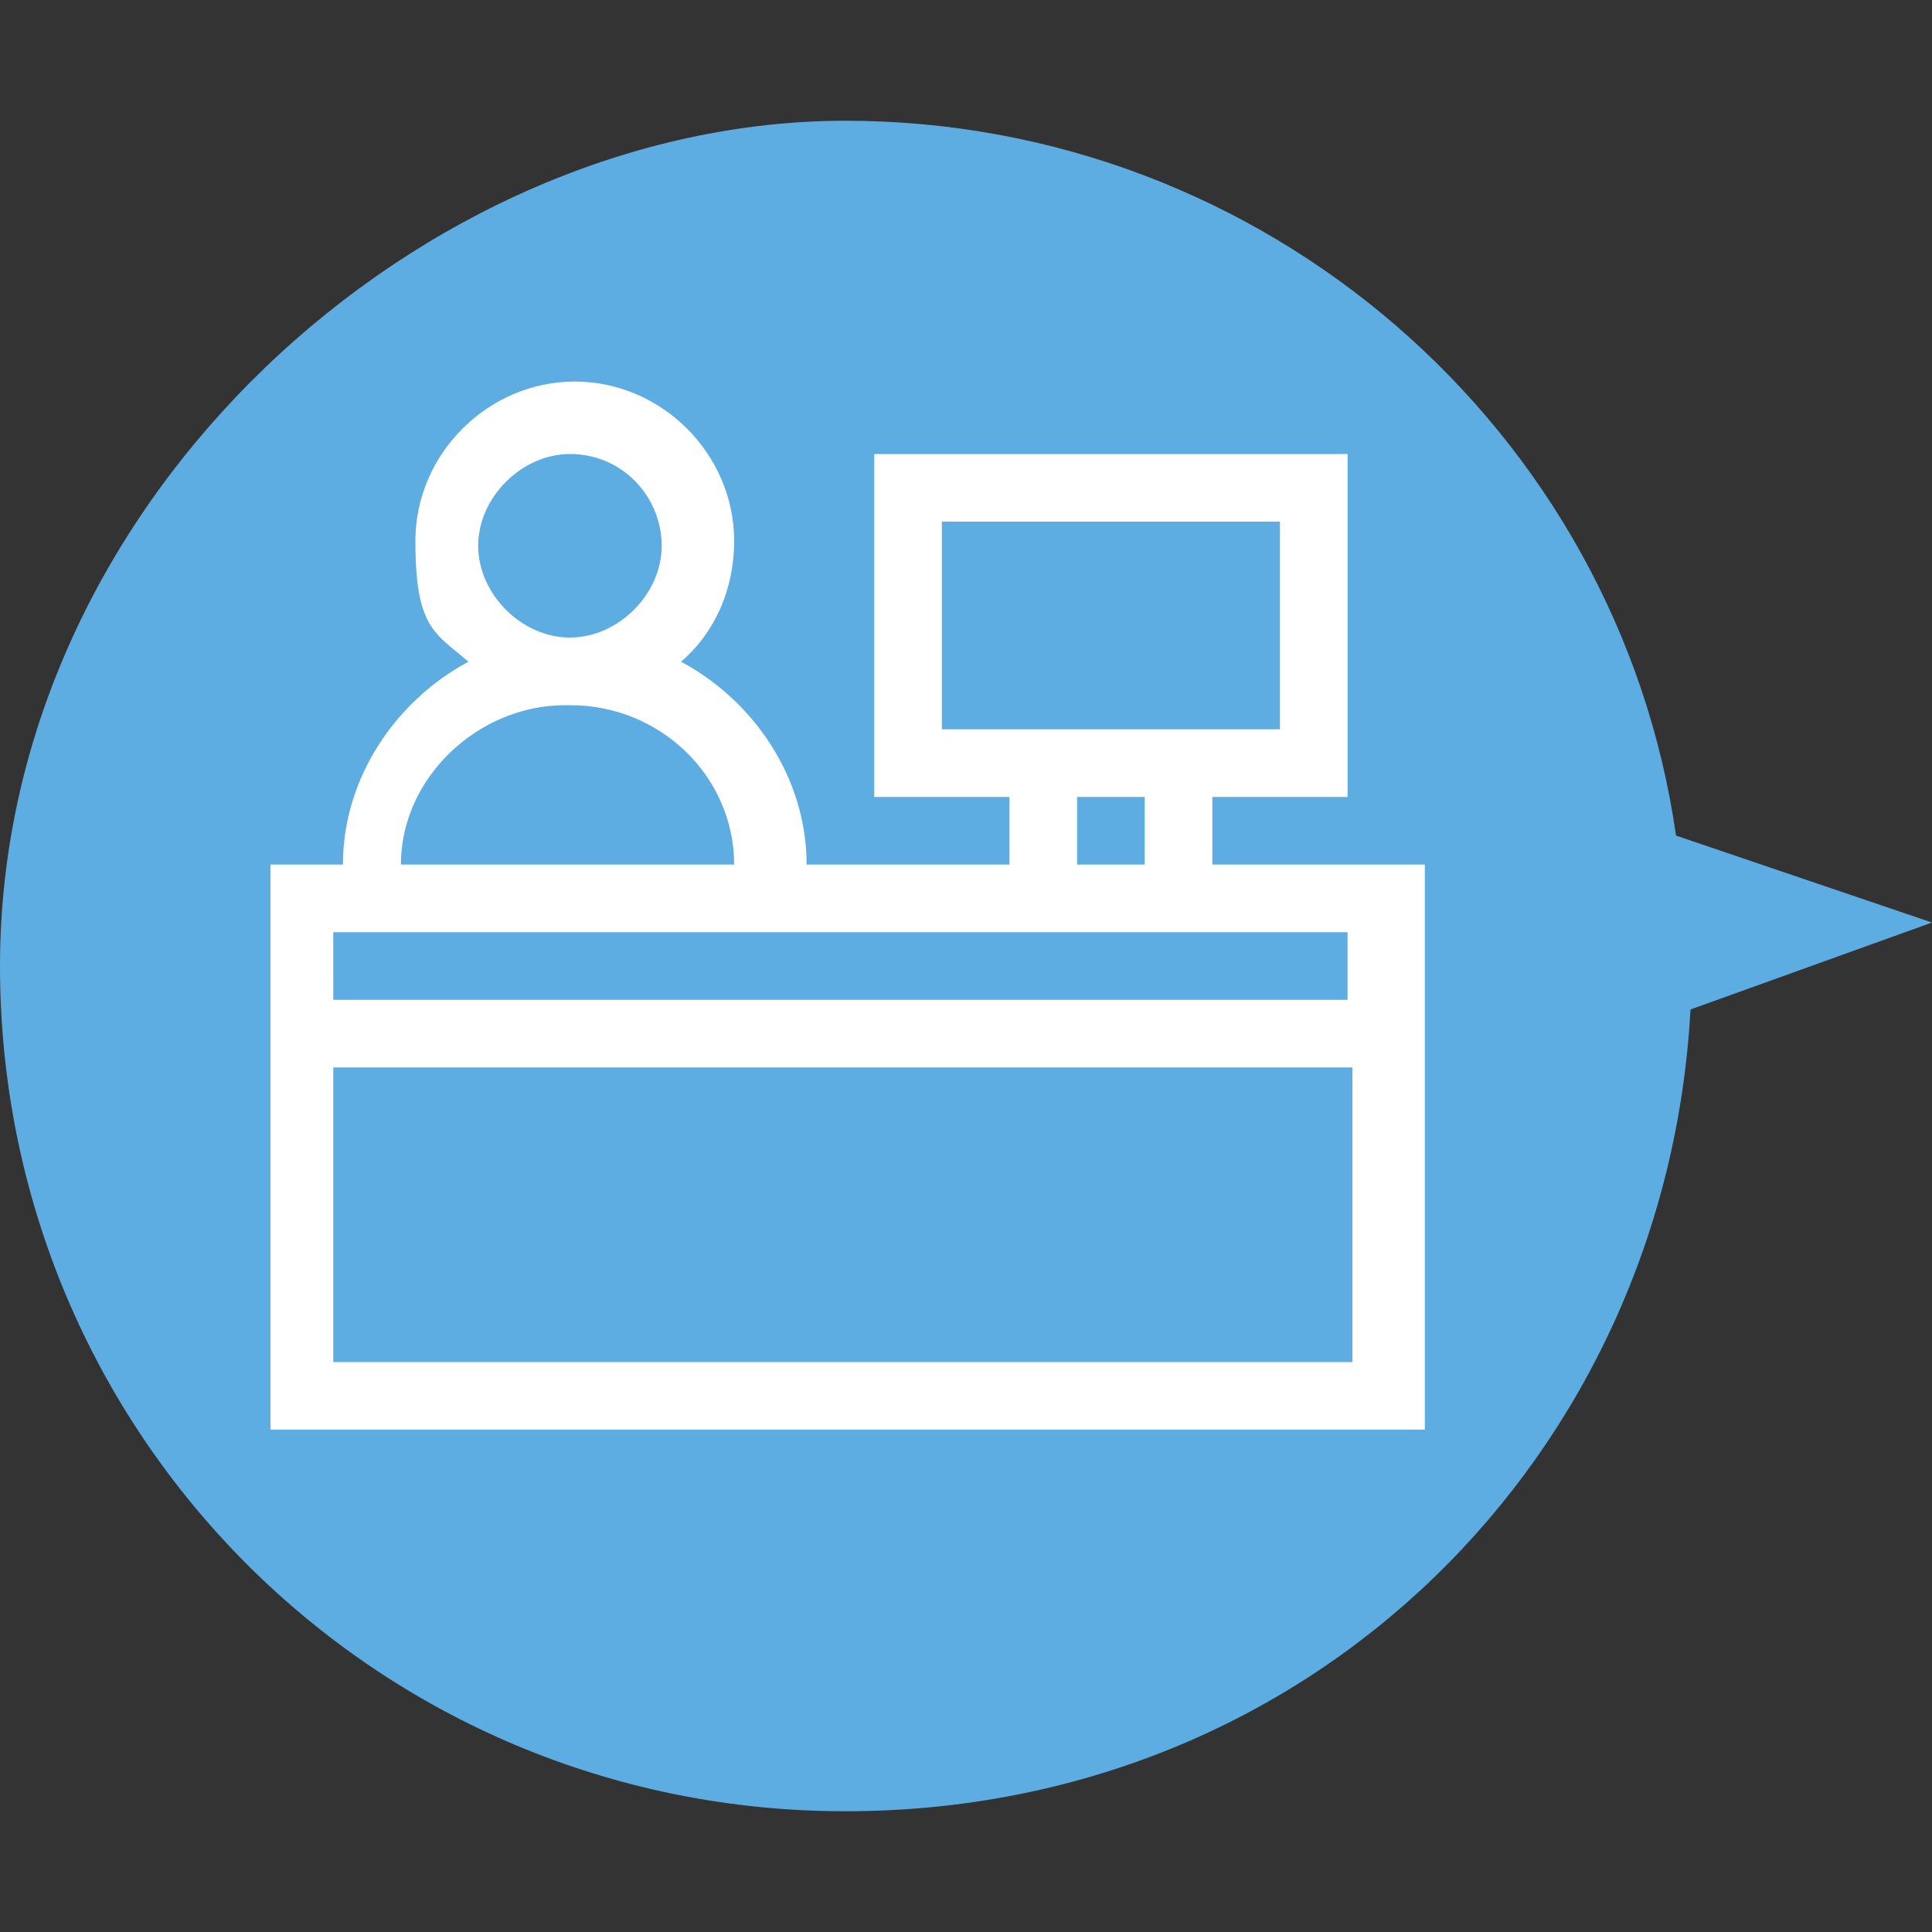
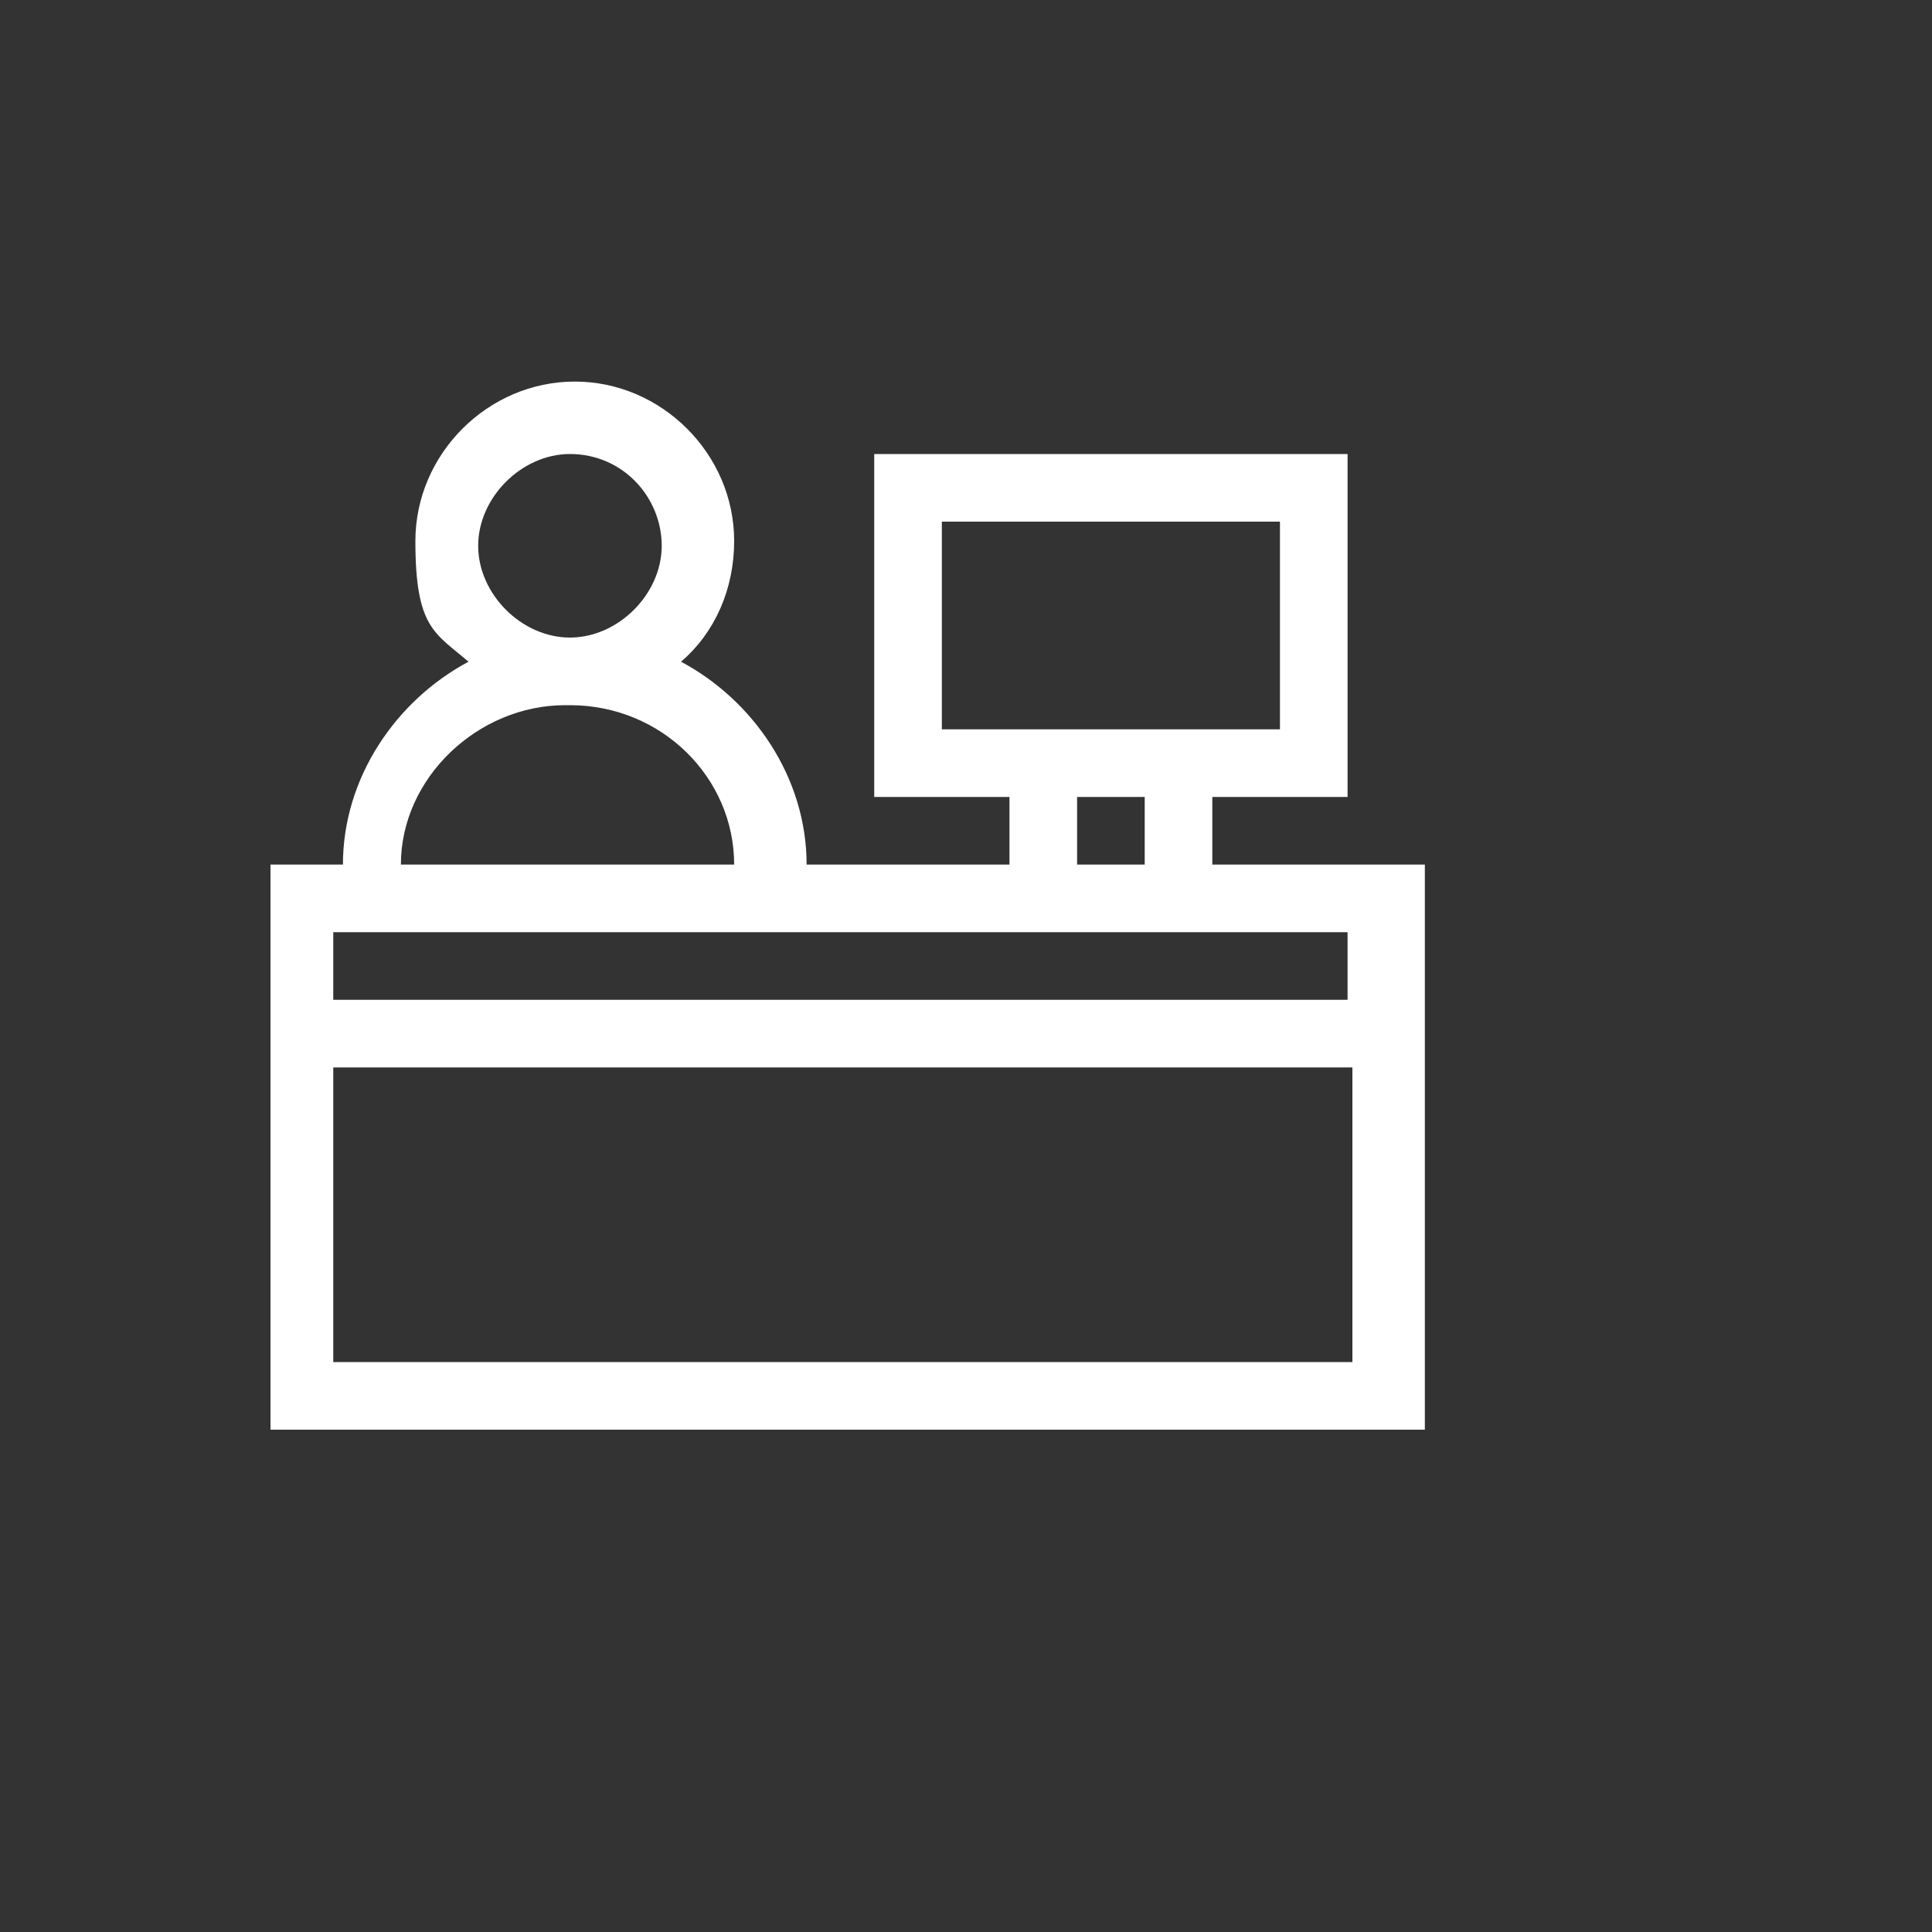
<svg xmlns="http://www.w3.org/2000/svg" id="_レイヤー_1" data-name="レイヤー_1" version="1.1" viewBox="0 0 40 40">
  <rect x="0" y="0" width="40" height="40" fill="#333333" stroke="none" />
  <defs>
    <style>
      .st0 {
        fill: #5dade2;
      }

      .st1 {
        fill: #fff;
      }
    </style>
  </defs>
-   <path class="st0" d="M40,19.1l-5.3-1.8c-1.2-8.4-8.5-14.8-17.2-14.8S0,10.3,0,20s7.8,17.5,17.5,17.5,17-7.4,17.5-16.6l5-1.8Z" />
  <path class="st1" d="M25.1,17.9v-1.4h2.8v-7.1h-9.8v7.1h2.8v1.4h-4.2c0-1.8-1.1-3.4-2.6-4.2.7-.6,1.1-1.5,1.1-2.5,0-1.8-1.5-3.3-3.3-3.3s-3.3,1.5-3.3,3.3.4,1.9,1.1,2.5c-1.5.8-2.6,2.4-2.6,4.2h-1.5v11.7h23.9v-11.7h-4.2ZM19.5,10.8h7v4.3h-7v-4.3ZM22.3,16.5h1.4v1.4h-1.4v-1.4ZM11.8,9.4c1.1,0,1.9.9,1.9,1.9s-.9,1.9-1.9,1.9-1.9-.9-1.9-1.9.9-1.9,1.9-1.9ZM11.8,14.6c1.9,0,3.4,1.5,3.4,3.3h-6.9c0-1.8,1.6-3.3,3.4-3.3ZM27.9,19.3v1.4H6.9v-1.4h21.1ZM6.9,28.2v-6.1h21.1v6.1H6.9Z" />
</svg>